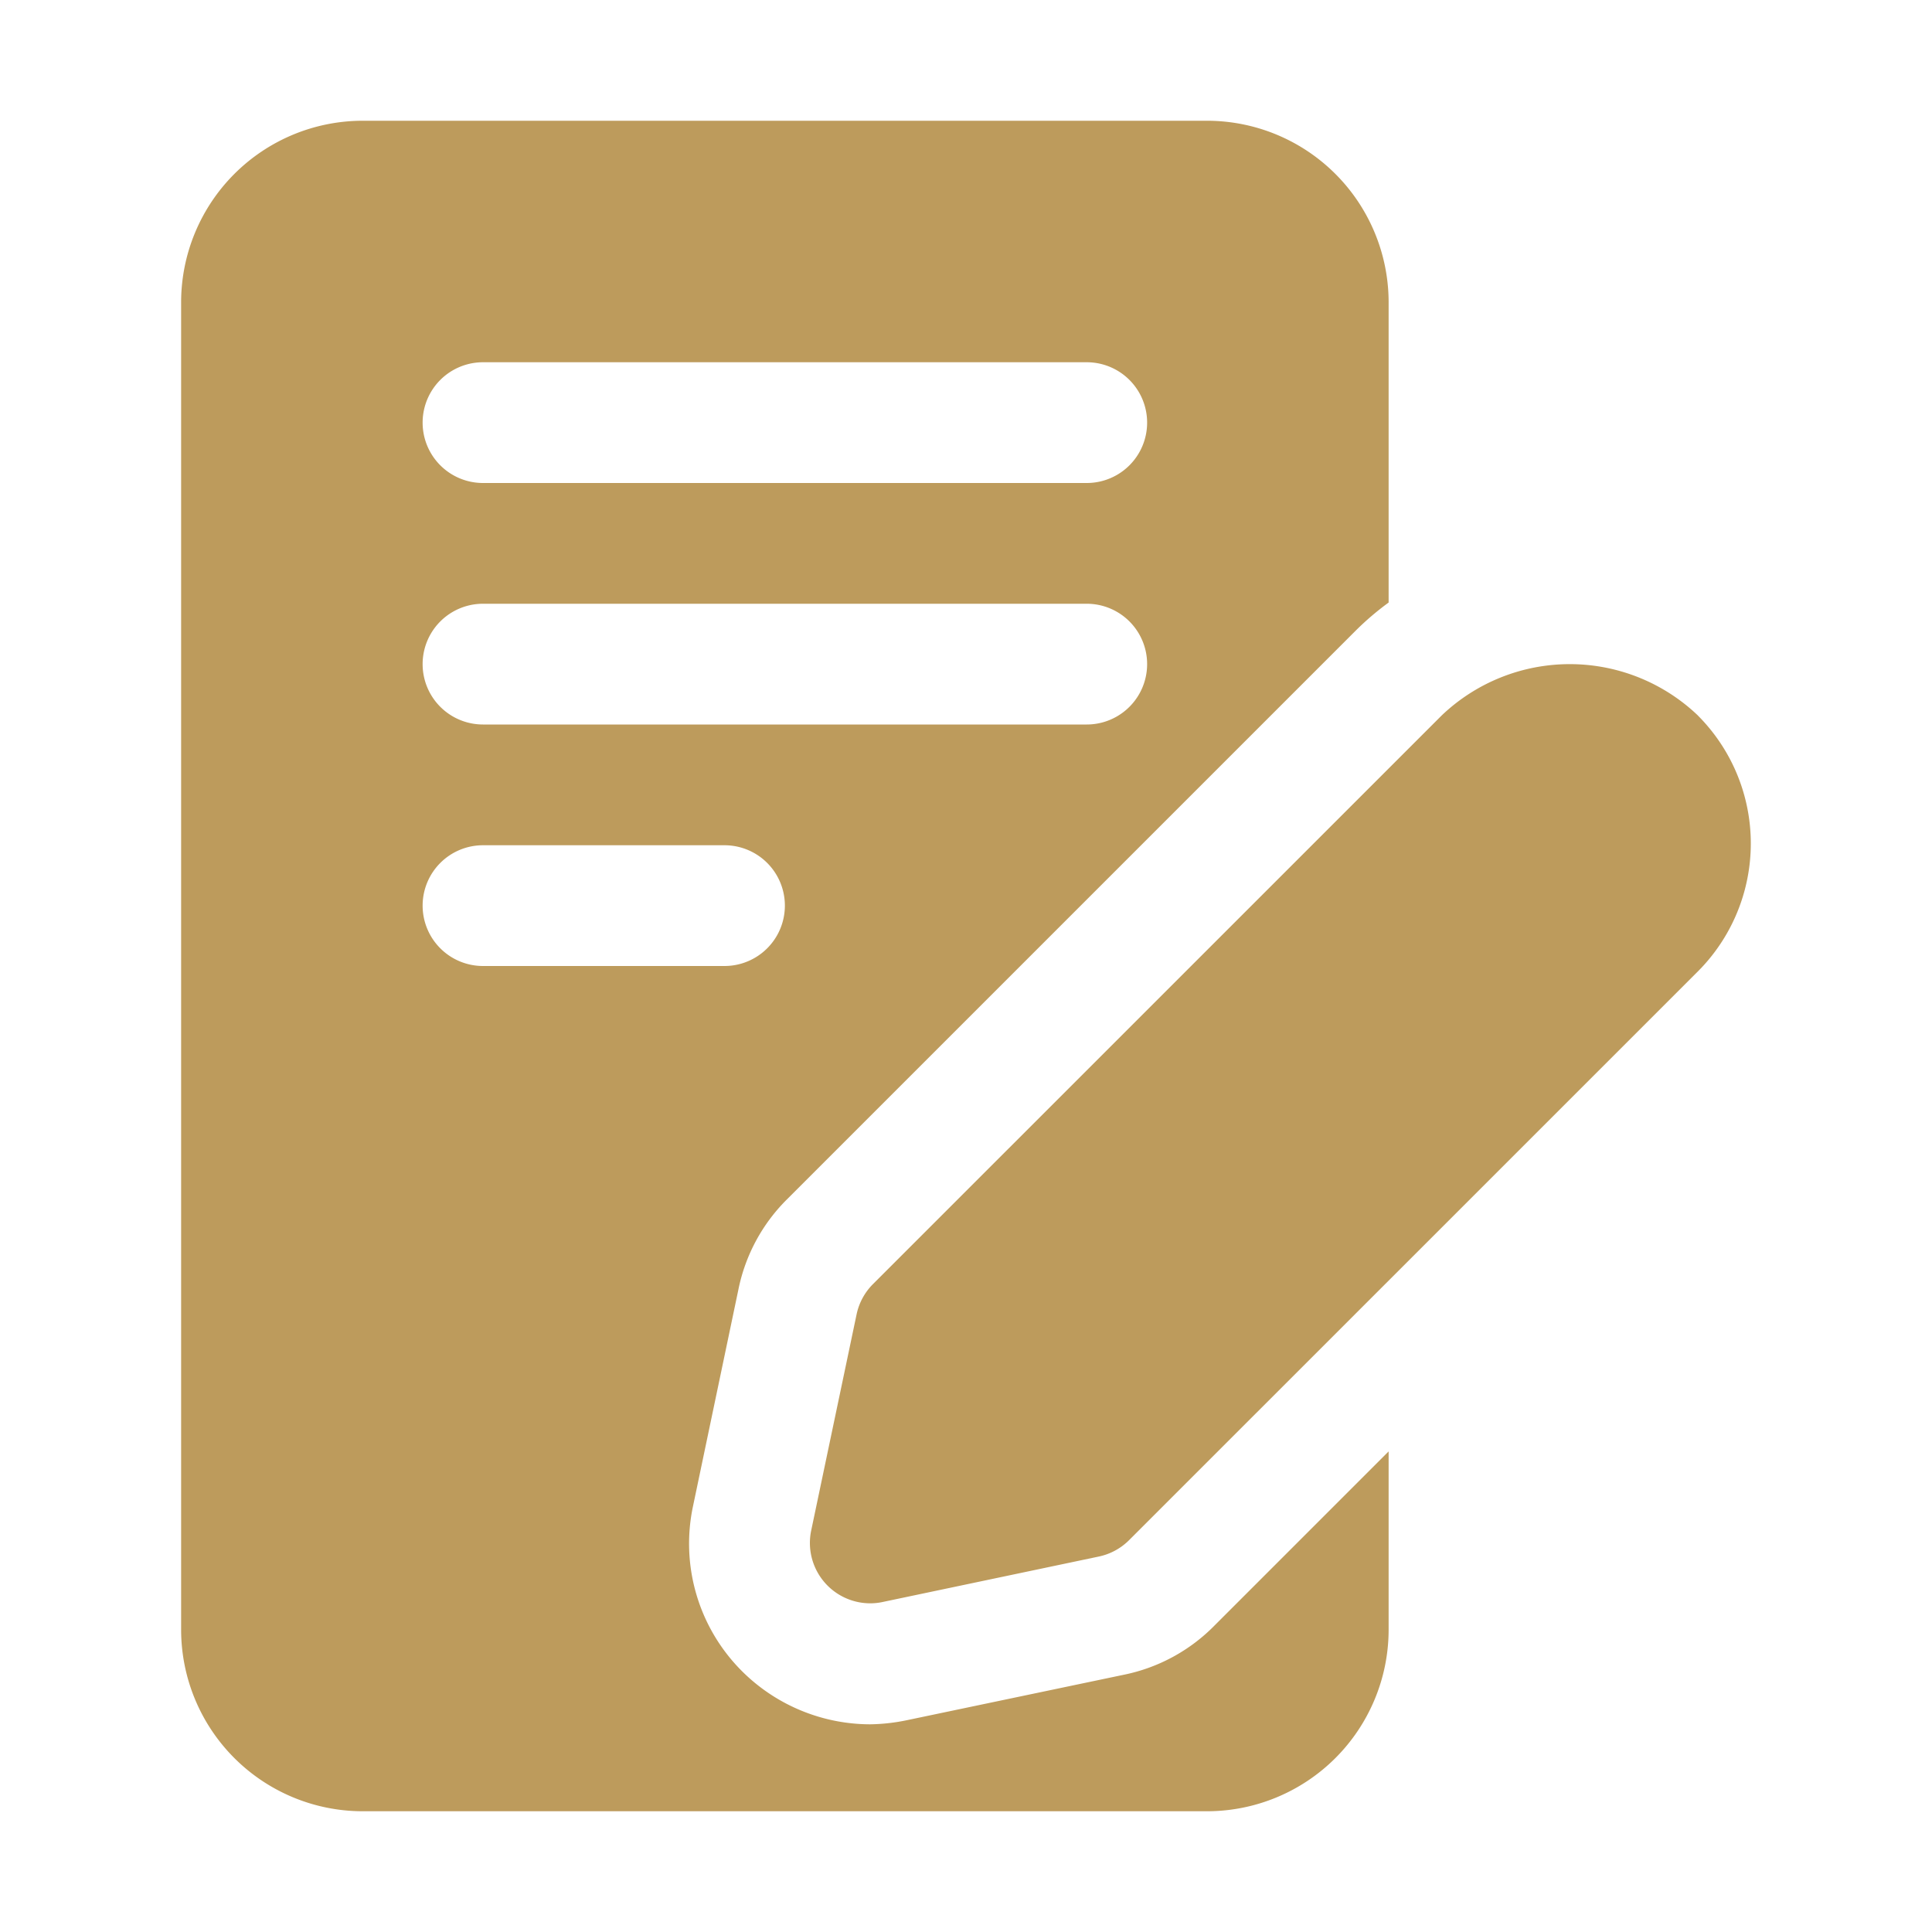
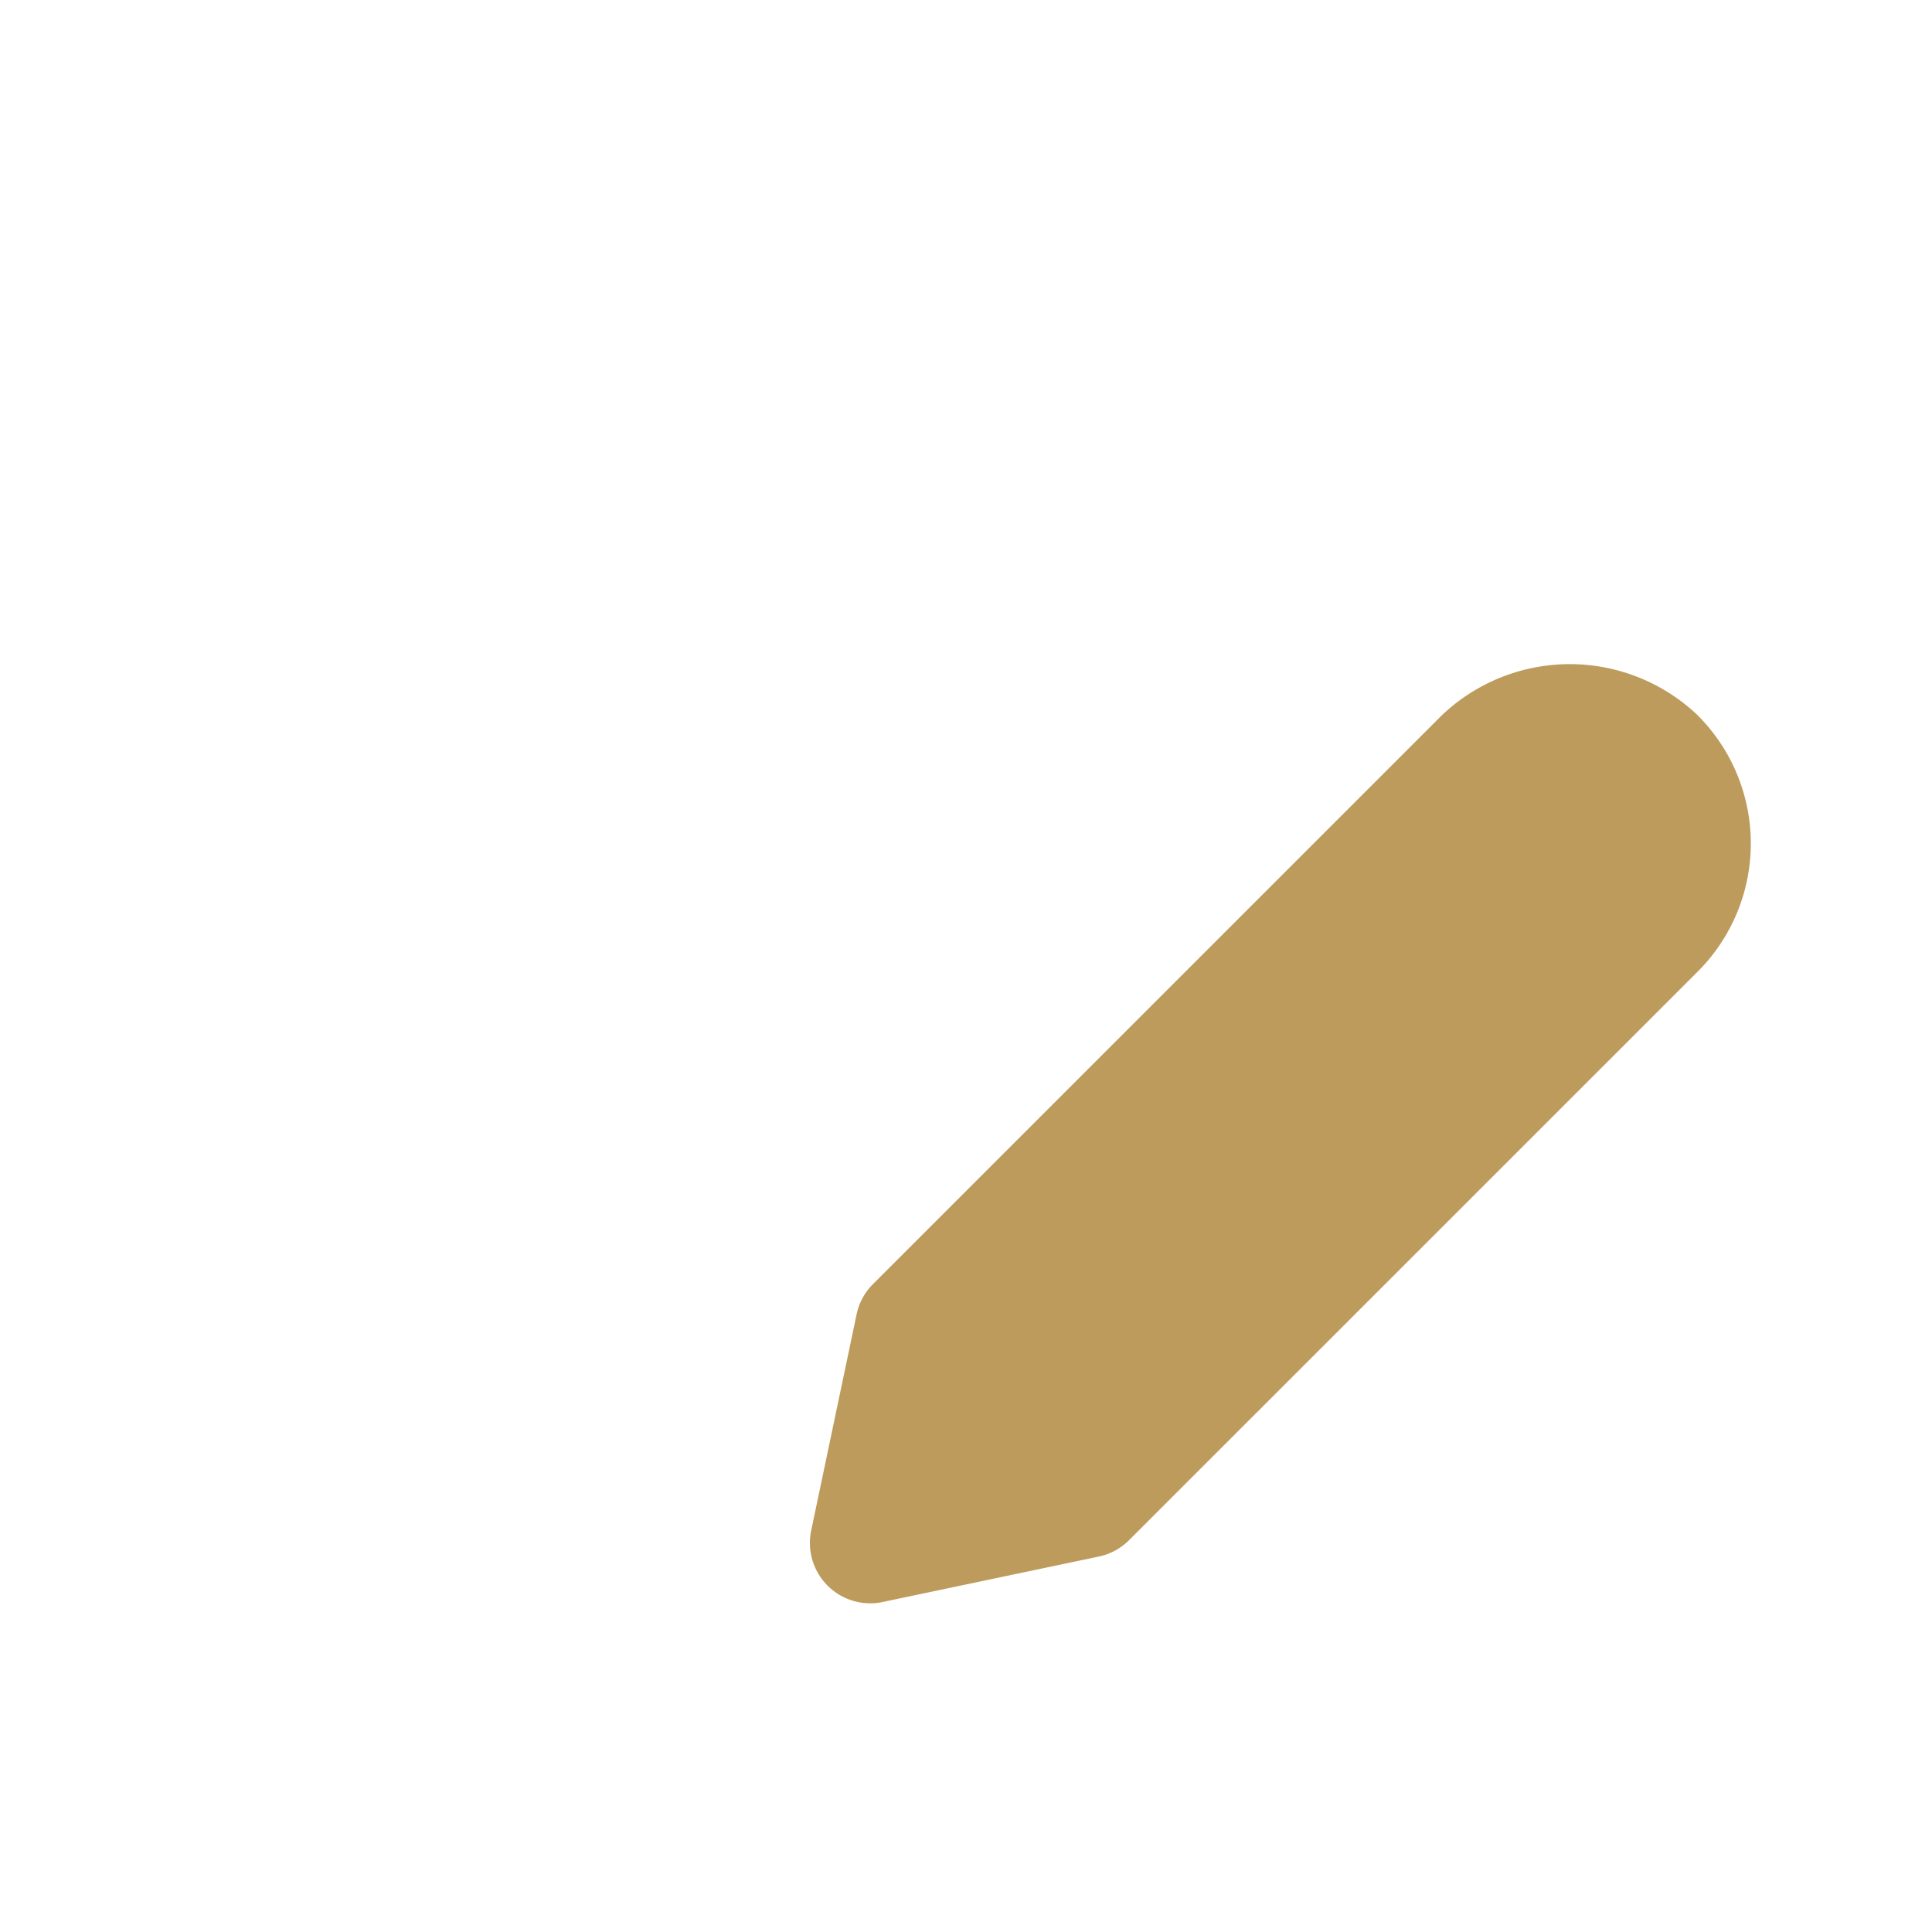
<svg xmlns="http://www.w3.org/2000/svg" width="512" height="512" x="0" y="0" viewBox="0 0 32 32" style="enable-background:new 0 0 512 512" xml:space="preserve" class="">
  <g>
    <g data-name="Layer 2">
-       <path d="m18.61 27.74-3.58.75a3.183 3.183 0 0 1-.62.07 3.015 3.015 0 0 1-2.12-.88 2.984 2.984 0 0 1-.81-2.74l.75-3.58a2.919 2.919 0 0 1 .82-1.51l9.41-9.41a4.691 4.691 0 0 1 .54-.46V5a3.009 3.009 0 0 0-3-3H6a3.009 3.009 0 0 0-3 3v22a3.009 3.009 0 0 0 3 3h14a3.009 3.009 0 0 0 3-3v-2.96l-2.88 2.88a2.919 2.919 0 0 1-1.51.82zM8 6h10a1 1 0 0 1 0 2H8a1 1 0 0 1 0-2zm0 4h10a1 1 0 0 1 0 2H8a1 1 0 0 1 0-2zm-1 5a1 1 0 0 1 1-1h4a1 1 0 0 1 0 2H8a1 1 0 0 1-1-1z" fill="#bd9b5c" opacity="1" data-original="#000000" class="" />
      <path d="M28.122 11.85a3.073 3.073 0 0 0-4.243 0l-9.42 9.419a1 1 0 0 0-.271.5l-.752 3.581a1 1 0 0 0 .978 1.206.969.969 0 0 0 .206-.022l3.581-.753a1 1 0 0 0 .5-.271l9.419-9.418a3 3 0 0 0 0-4.243z" fill="#bd9b5c" opacity="1" data-original="#000000" class="" />
    </g>
  </g>
</svg>